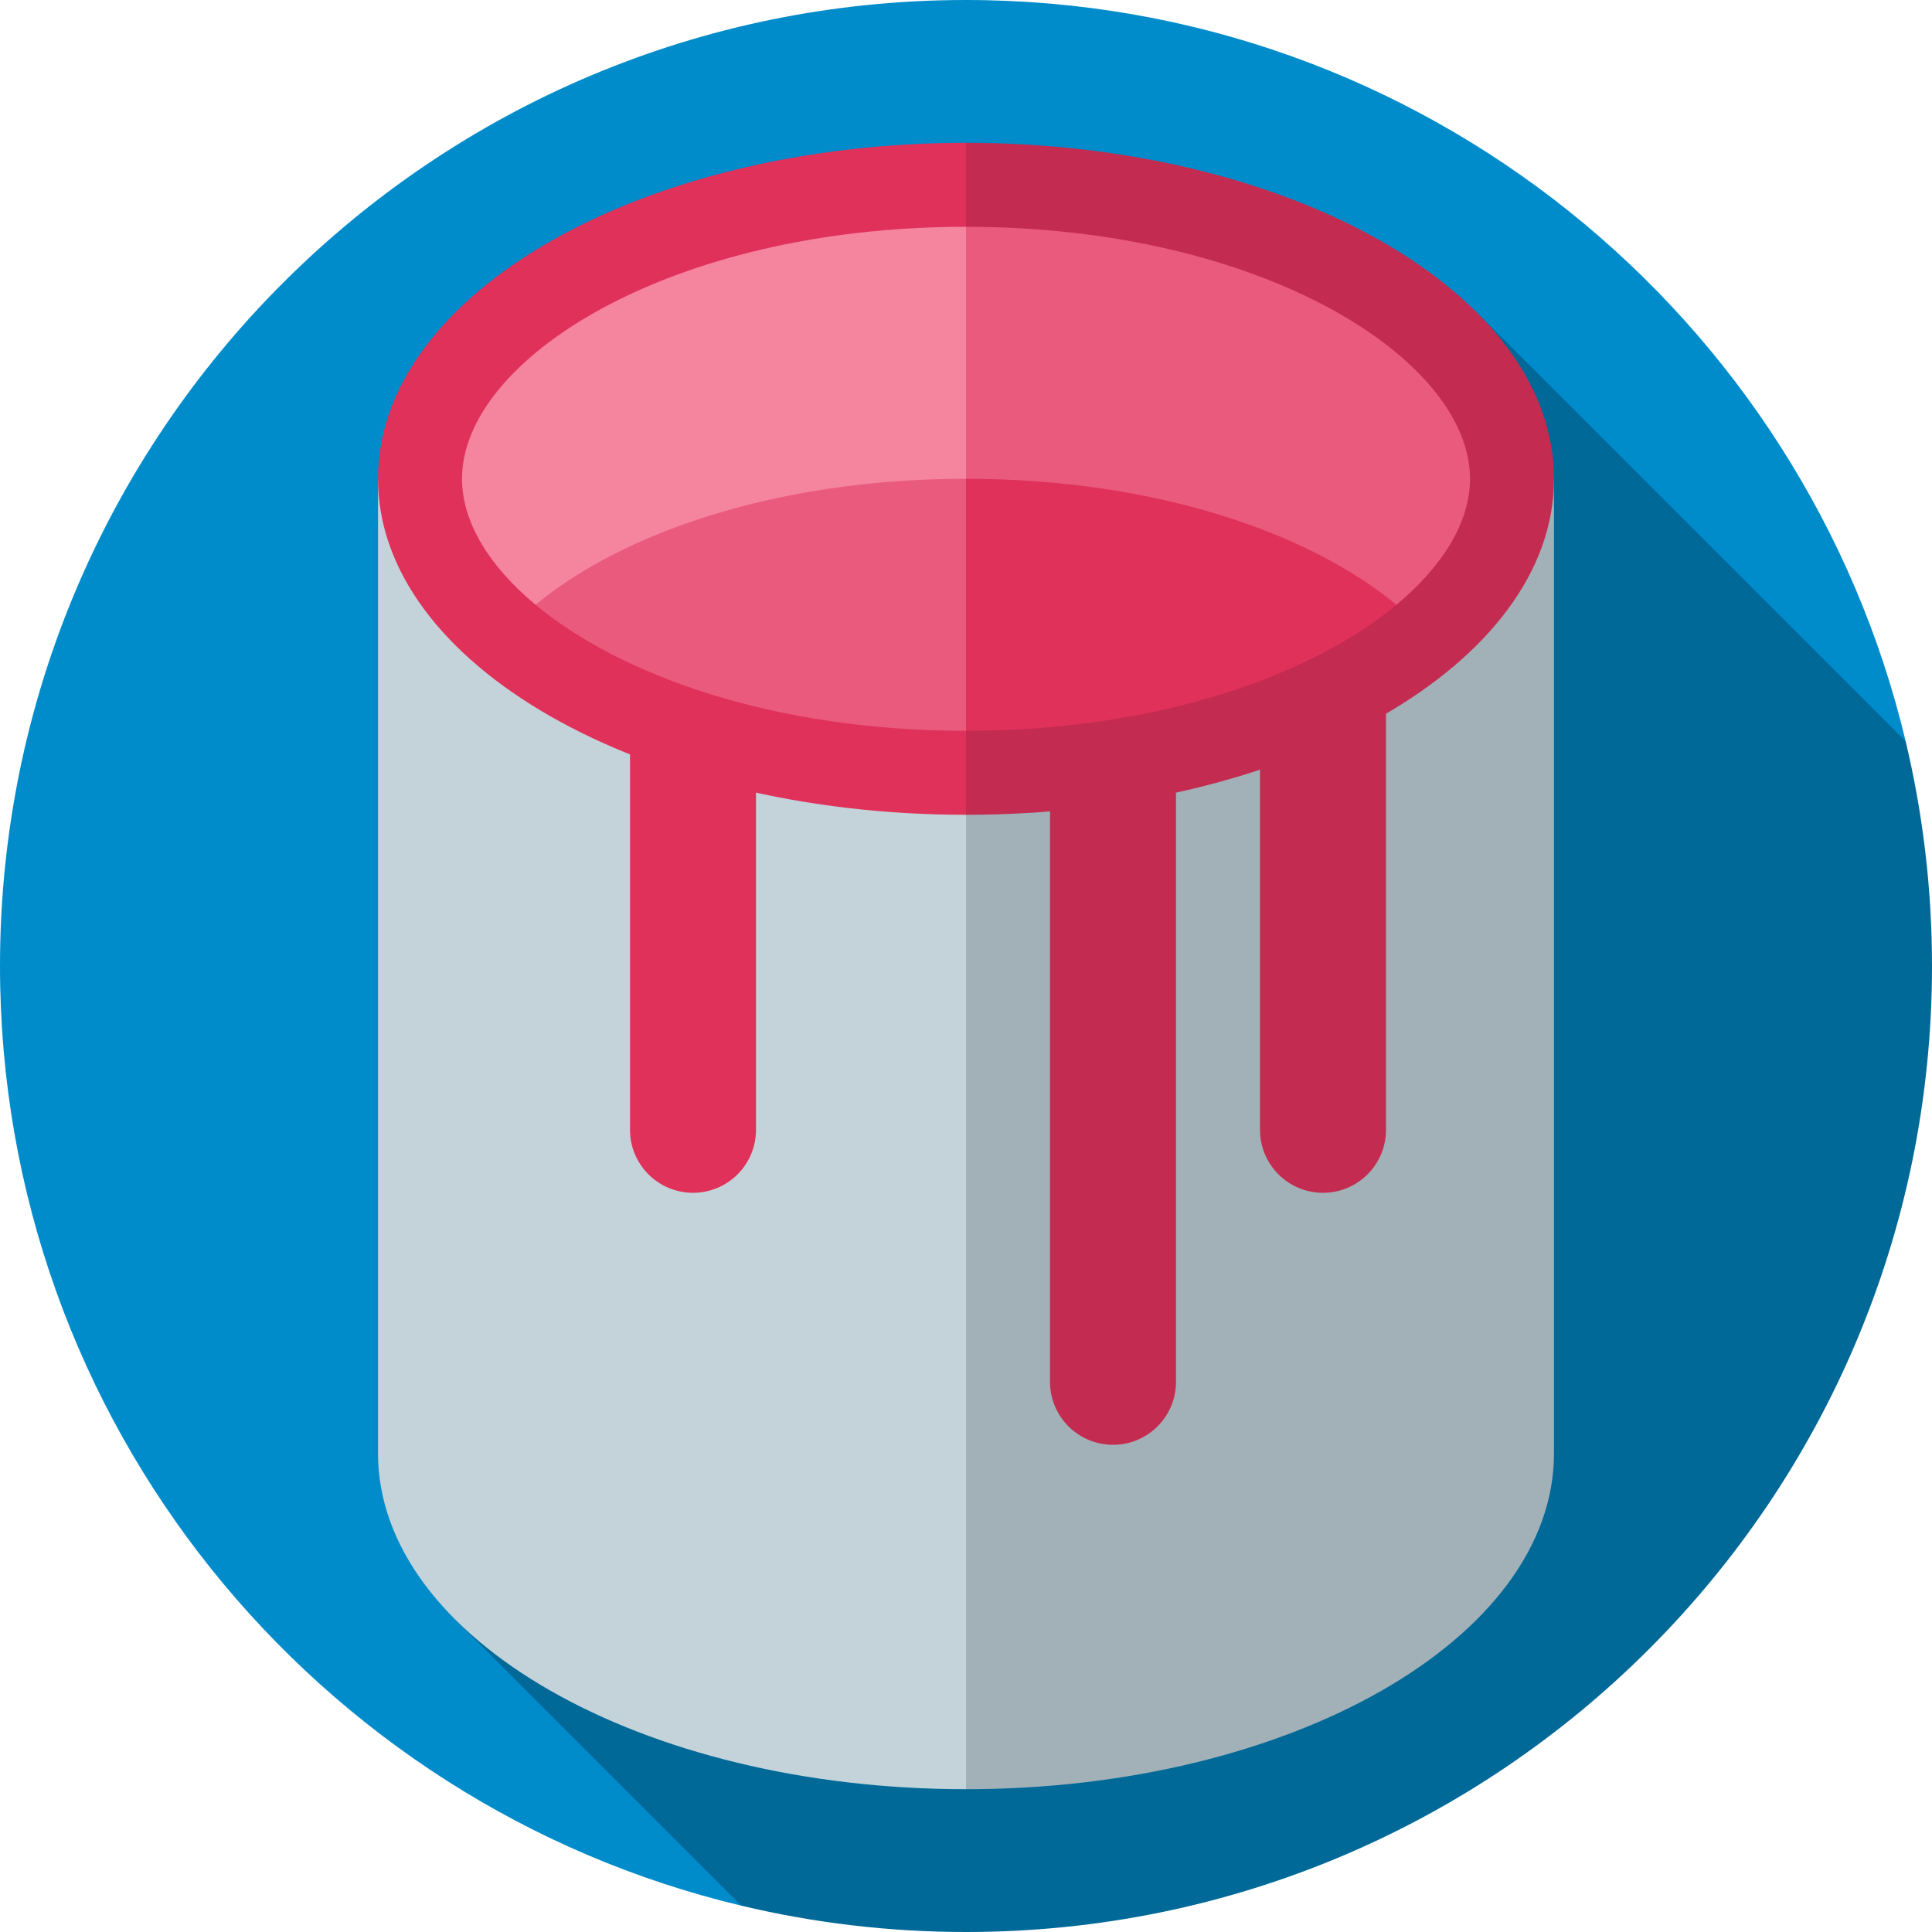
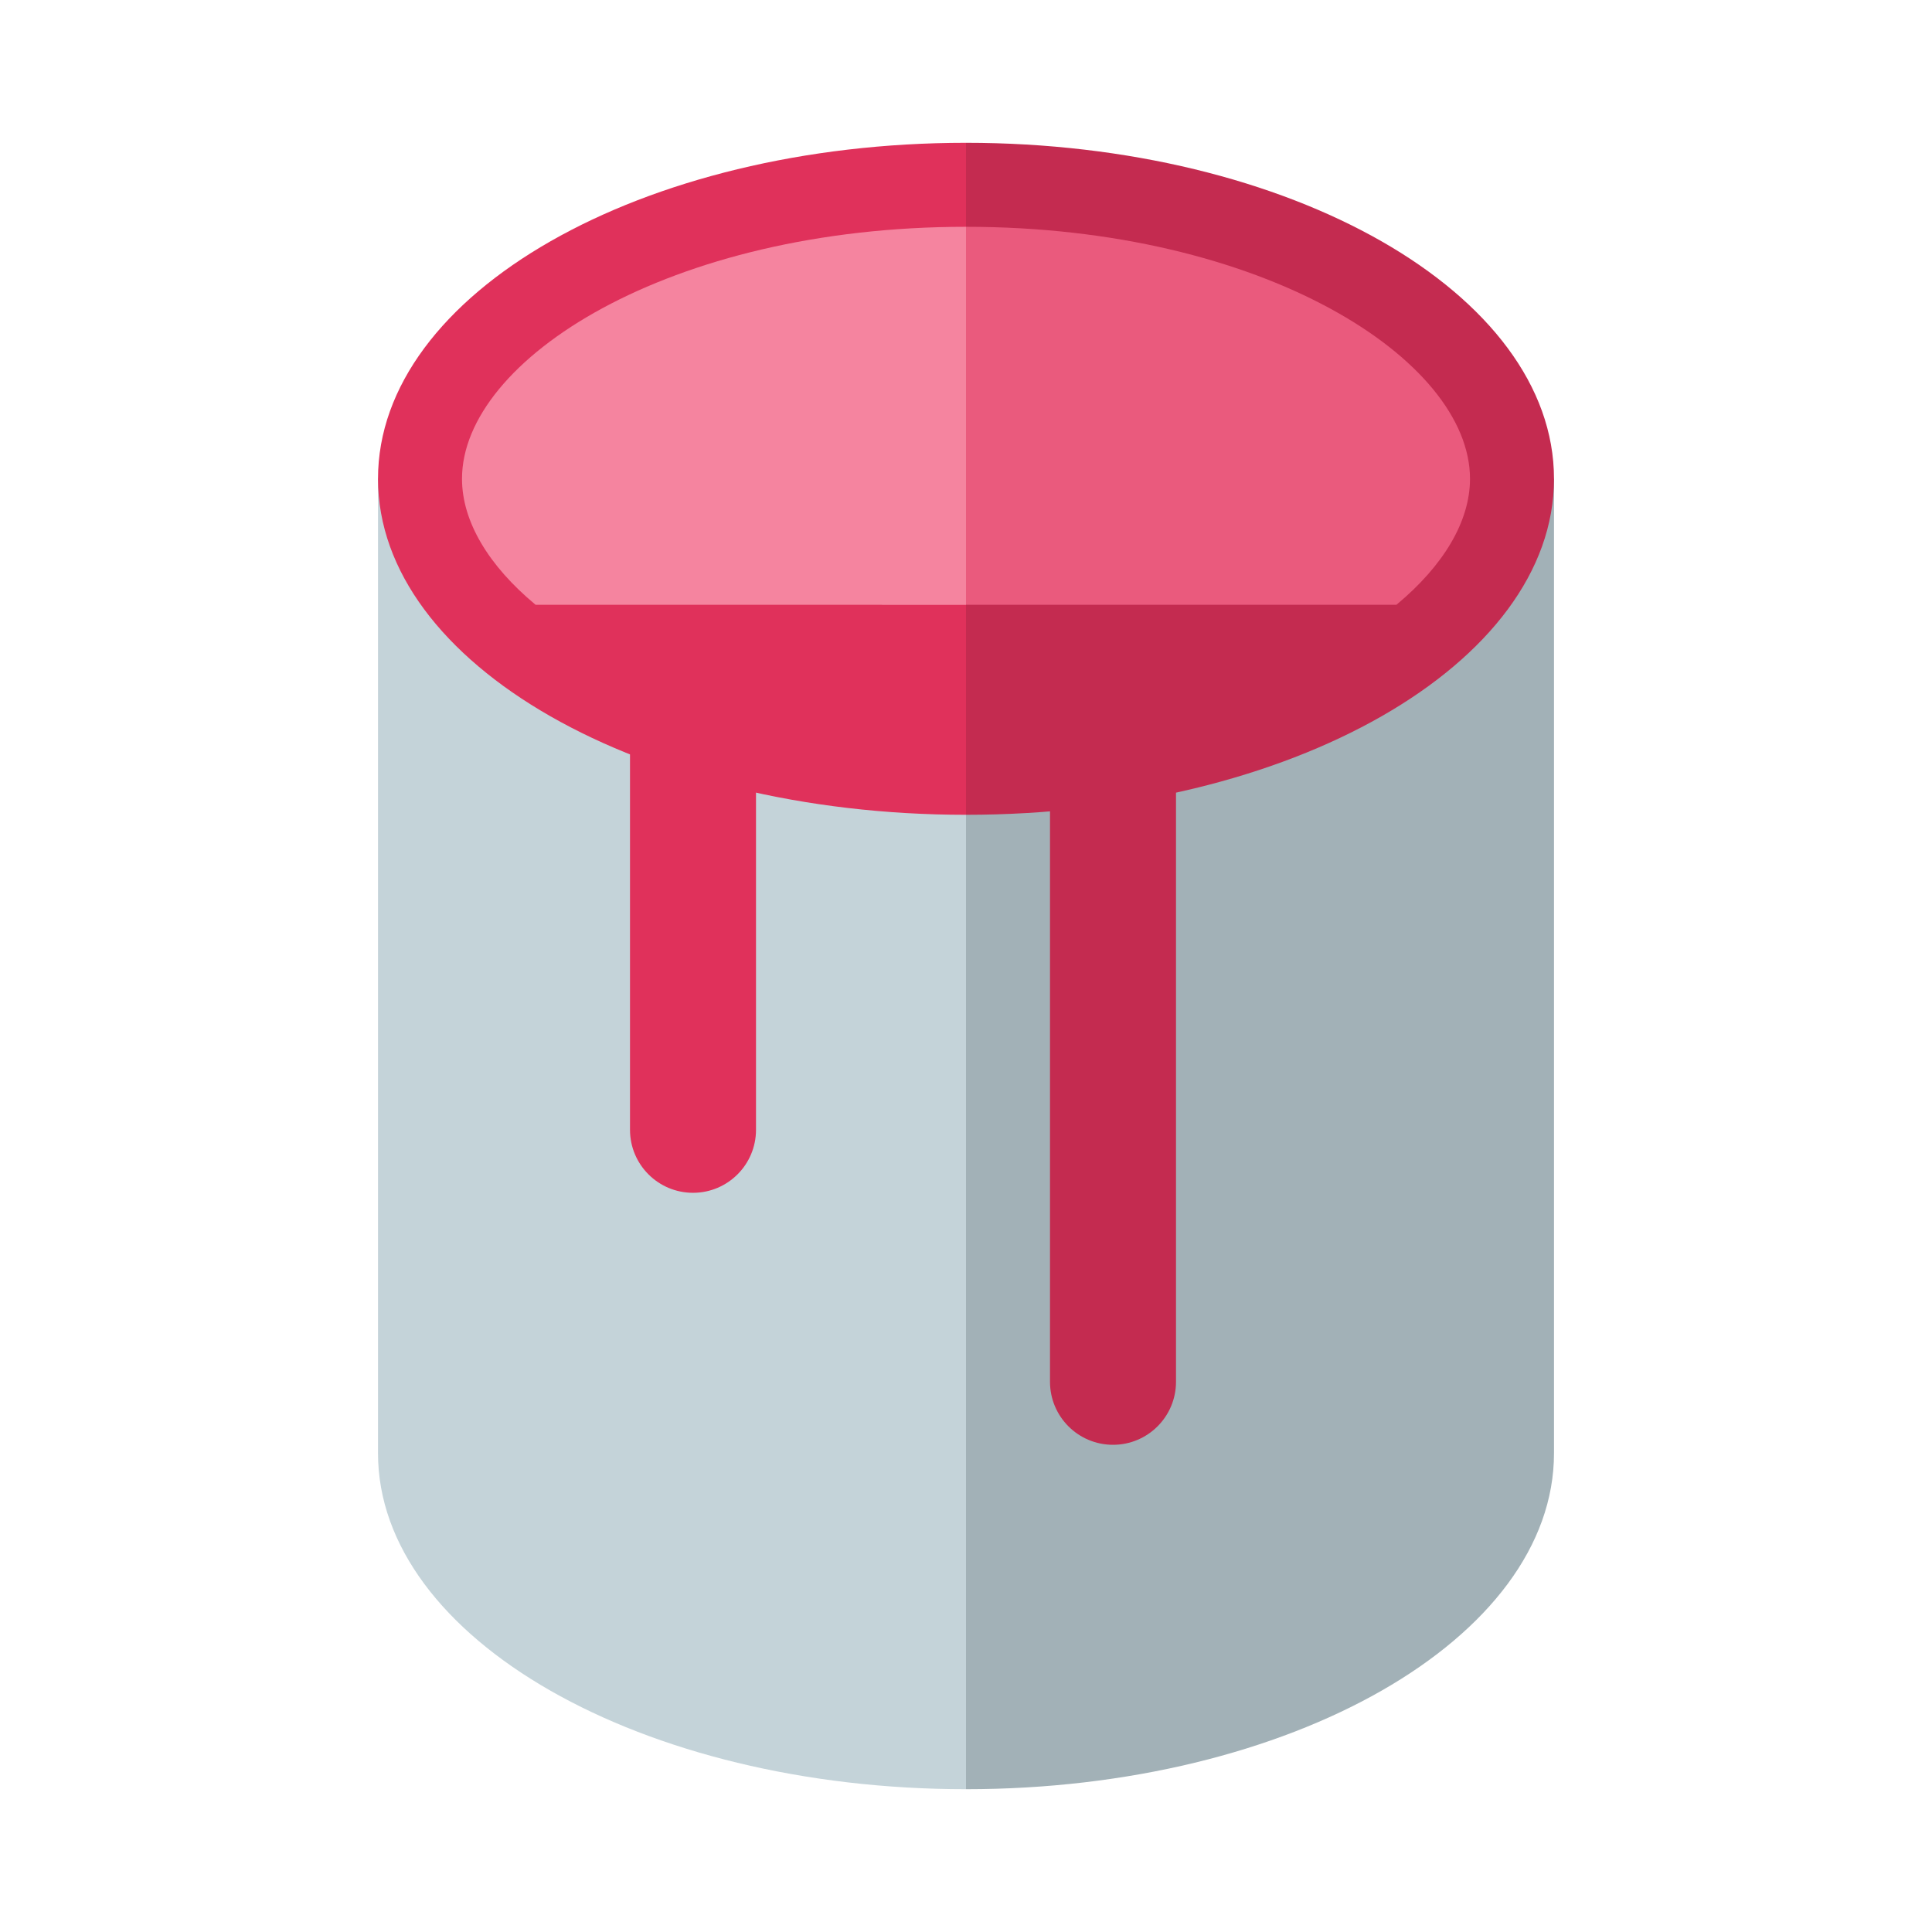
<svg xmlns="http://www.w3.org/2000/svg" height="800px" width="800px" version="1.1" id="Layer_1" viewBox="0 0 512 512" xml:space="preserve">
-   <path style="fill:#008CCB;" d="M505.028,196.476C478.194,83.8,376.89,0,256,0C114.616,0,0,114.616,0,256  c0,120.889,83.8,222.192,196.476,249.027L505.028,196.476z" />
-   <path style="fill:#006998;" d="M120.6,429.153l75.875,75.875C215.578,509.577,235.504,512,256,512c141.384,0,256-114.616,256-256  c0-20.496-2.423-40.422-6.973-59.524L391.4,82.847L120.6,429.153z" />
  <path style="fill:#A2B1B7;" d="M233.739,126.887L256,474.156c85.923,0,155.826-39.945,155.826-89.043V126.887H233.739z" />
  <g>
-     <path style="fill:#C42B50;" d="M333.913,149.148v150.261c0,9.22,7.475,16.696,16.696,16.696c9.22,0,16.696-7.475,16.696-16.696   V149.148H333.913z" />
    <path style="fill:#C42B50;" d="M278.261,193.67v172.522c0,9.22,7.475,16.696,16.696,16.696s16.696-7.475,16.696-16.696V193.67   H278.261z" />
  </g>
  <path style="fill:#C4D3D9;" d="M100.174,126.887v258.226c0,49.099,69.904,89.043,155.826,89.043v-347.27H100.174z" />
  <path style="fill:#E0315B;" d="M166.957,149.148v150.261c0,9.22,7.475,16.696,16.696,16.696c9.22,0,16.696-7.475,16.696-16.696  V149.148H166.957z" />
  <path style="fill:#C42B50;" d="M256,37.843l-22.261,89.043L256,215.93c85.923,0,155.826-39.945,155.826-89.043  S341.923,37.843,256,37.843z" />
  <path style="fill:#E0315B;" d="M100.174,126.887c0,49.099,69.904,89.043,155.826,89.043V37.843  C170.077,37.843,100.174,77.788,100.174,126.887z" />
  <path style="fill:#EA5A7D;" d="M256,60.104l-22.261,100.174h136.32c12.533-10.418,19.506-22.134,19.506-33.391  C389.565,95.3,334.712,60.104,256,60.104z" />
  <path style="fill:#F5849F;" d="M122.435,126.887c0,11.257,6.973,22.973,19.506,33.391H256V60.104  C177.288,60.104,122.435,95.3,122.435,126.887z" />
-   <path style="fill:#E0315B;" d="M256,126.887l-22.261,33.391L256,193.67c50.658,0,91.429-14.58,114.059-33.391  C347.429,141.467,306.658,126.887,256,126.887z" />
-   <path style="fill:#EA5A7D;" d="M141.941,160.278C164.571,179.09,205.342,193.67,256,193.67v-66.783  C205.342,126.887,164.571,141.467,141.941,160.278z" />
</svg>